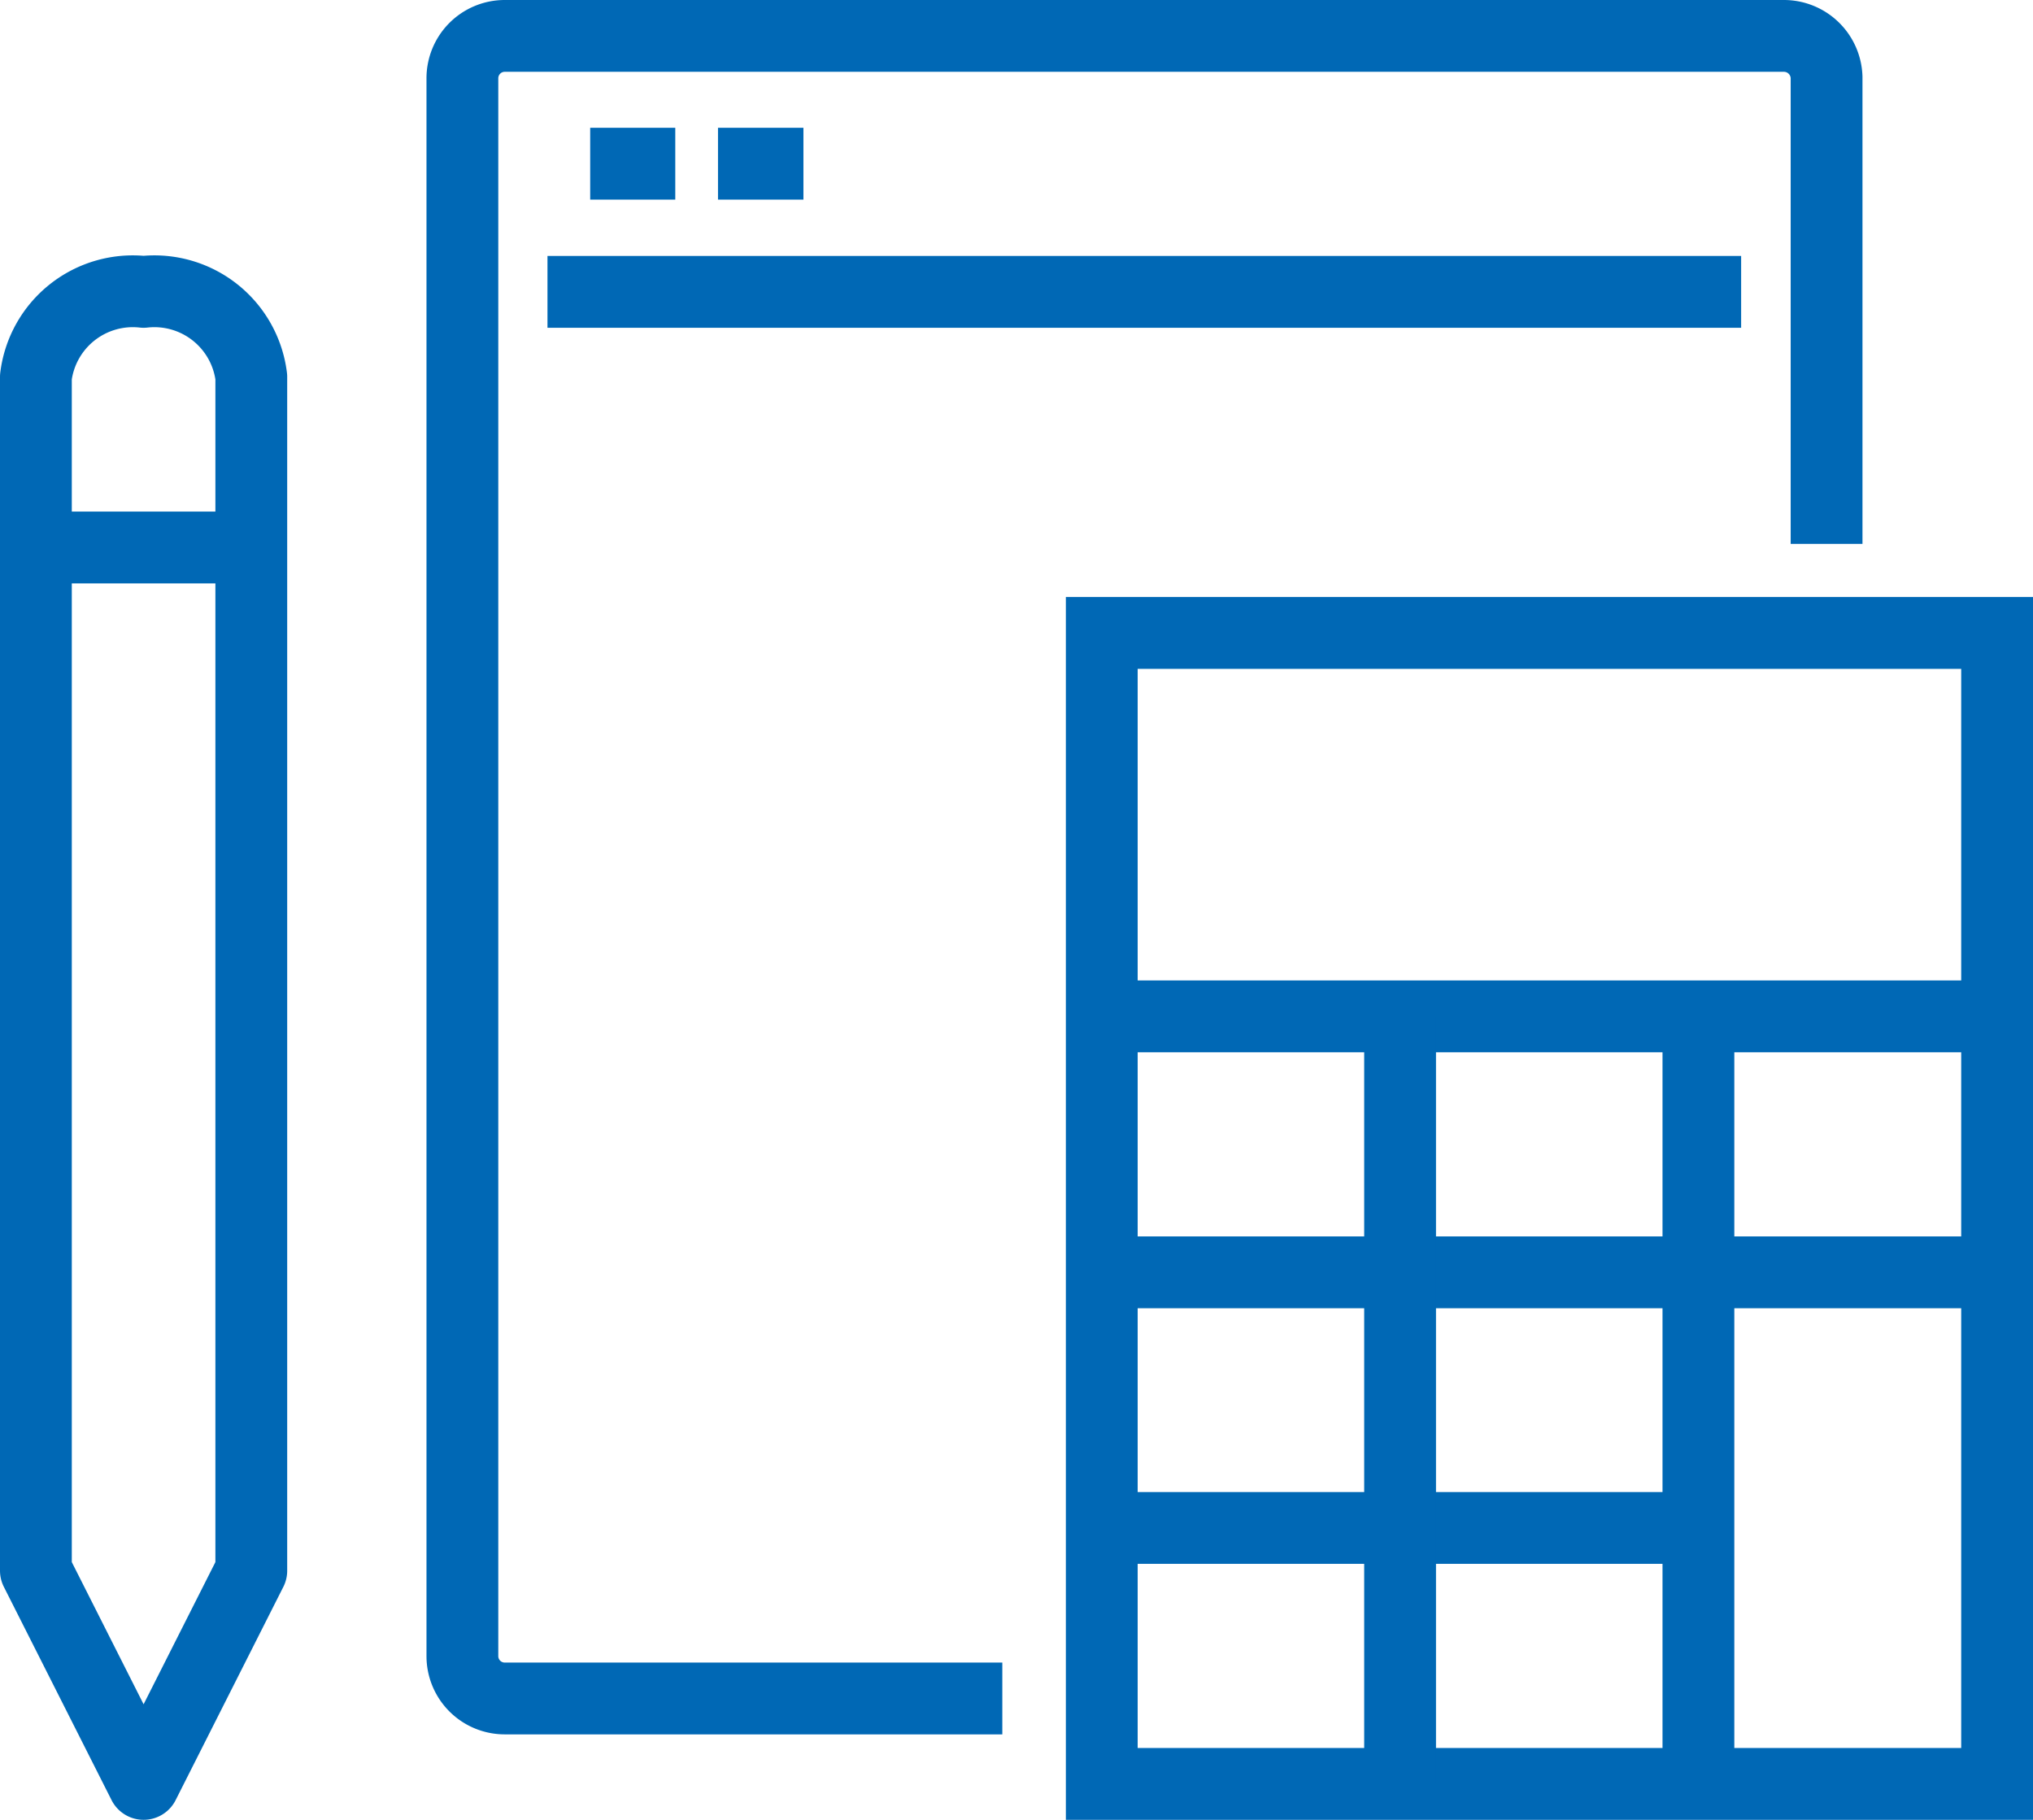
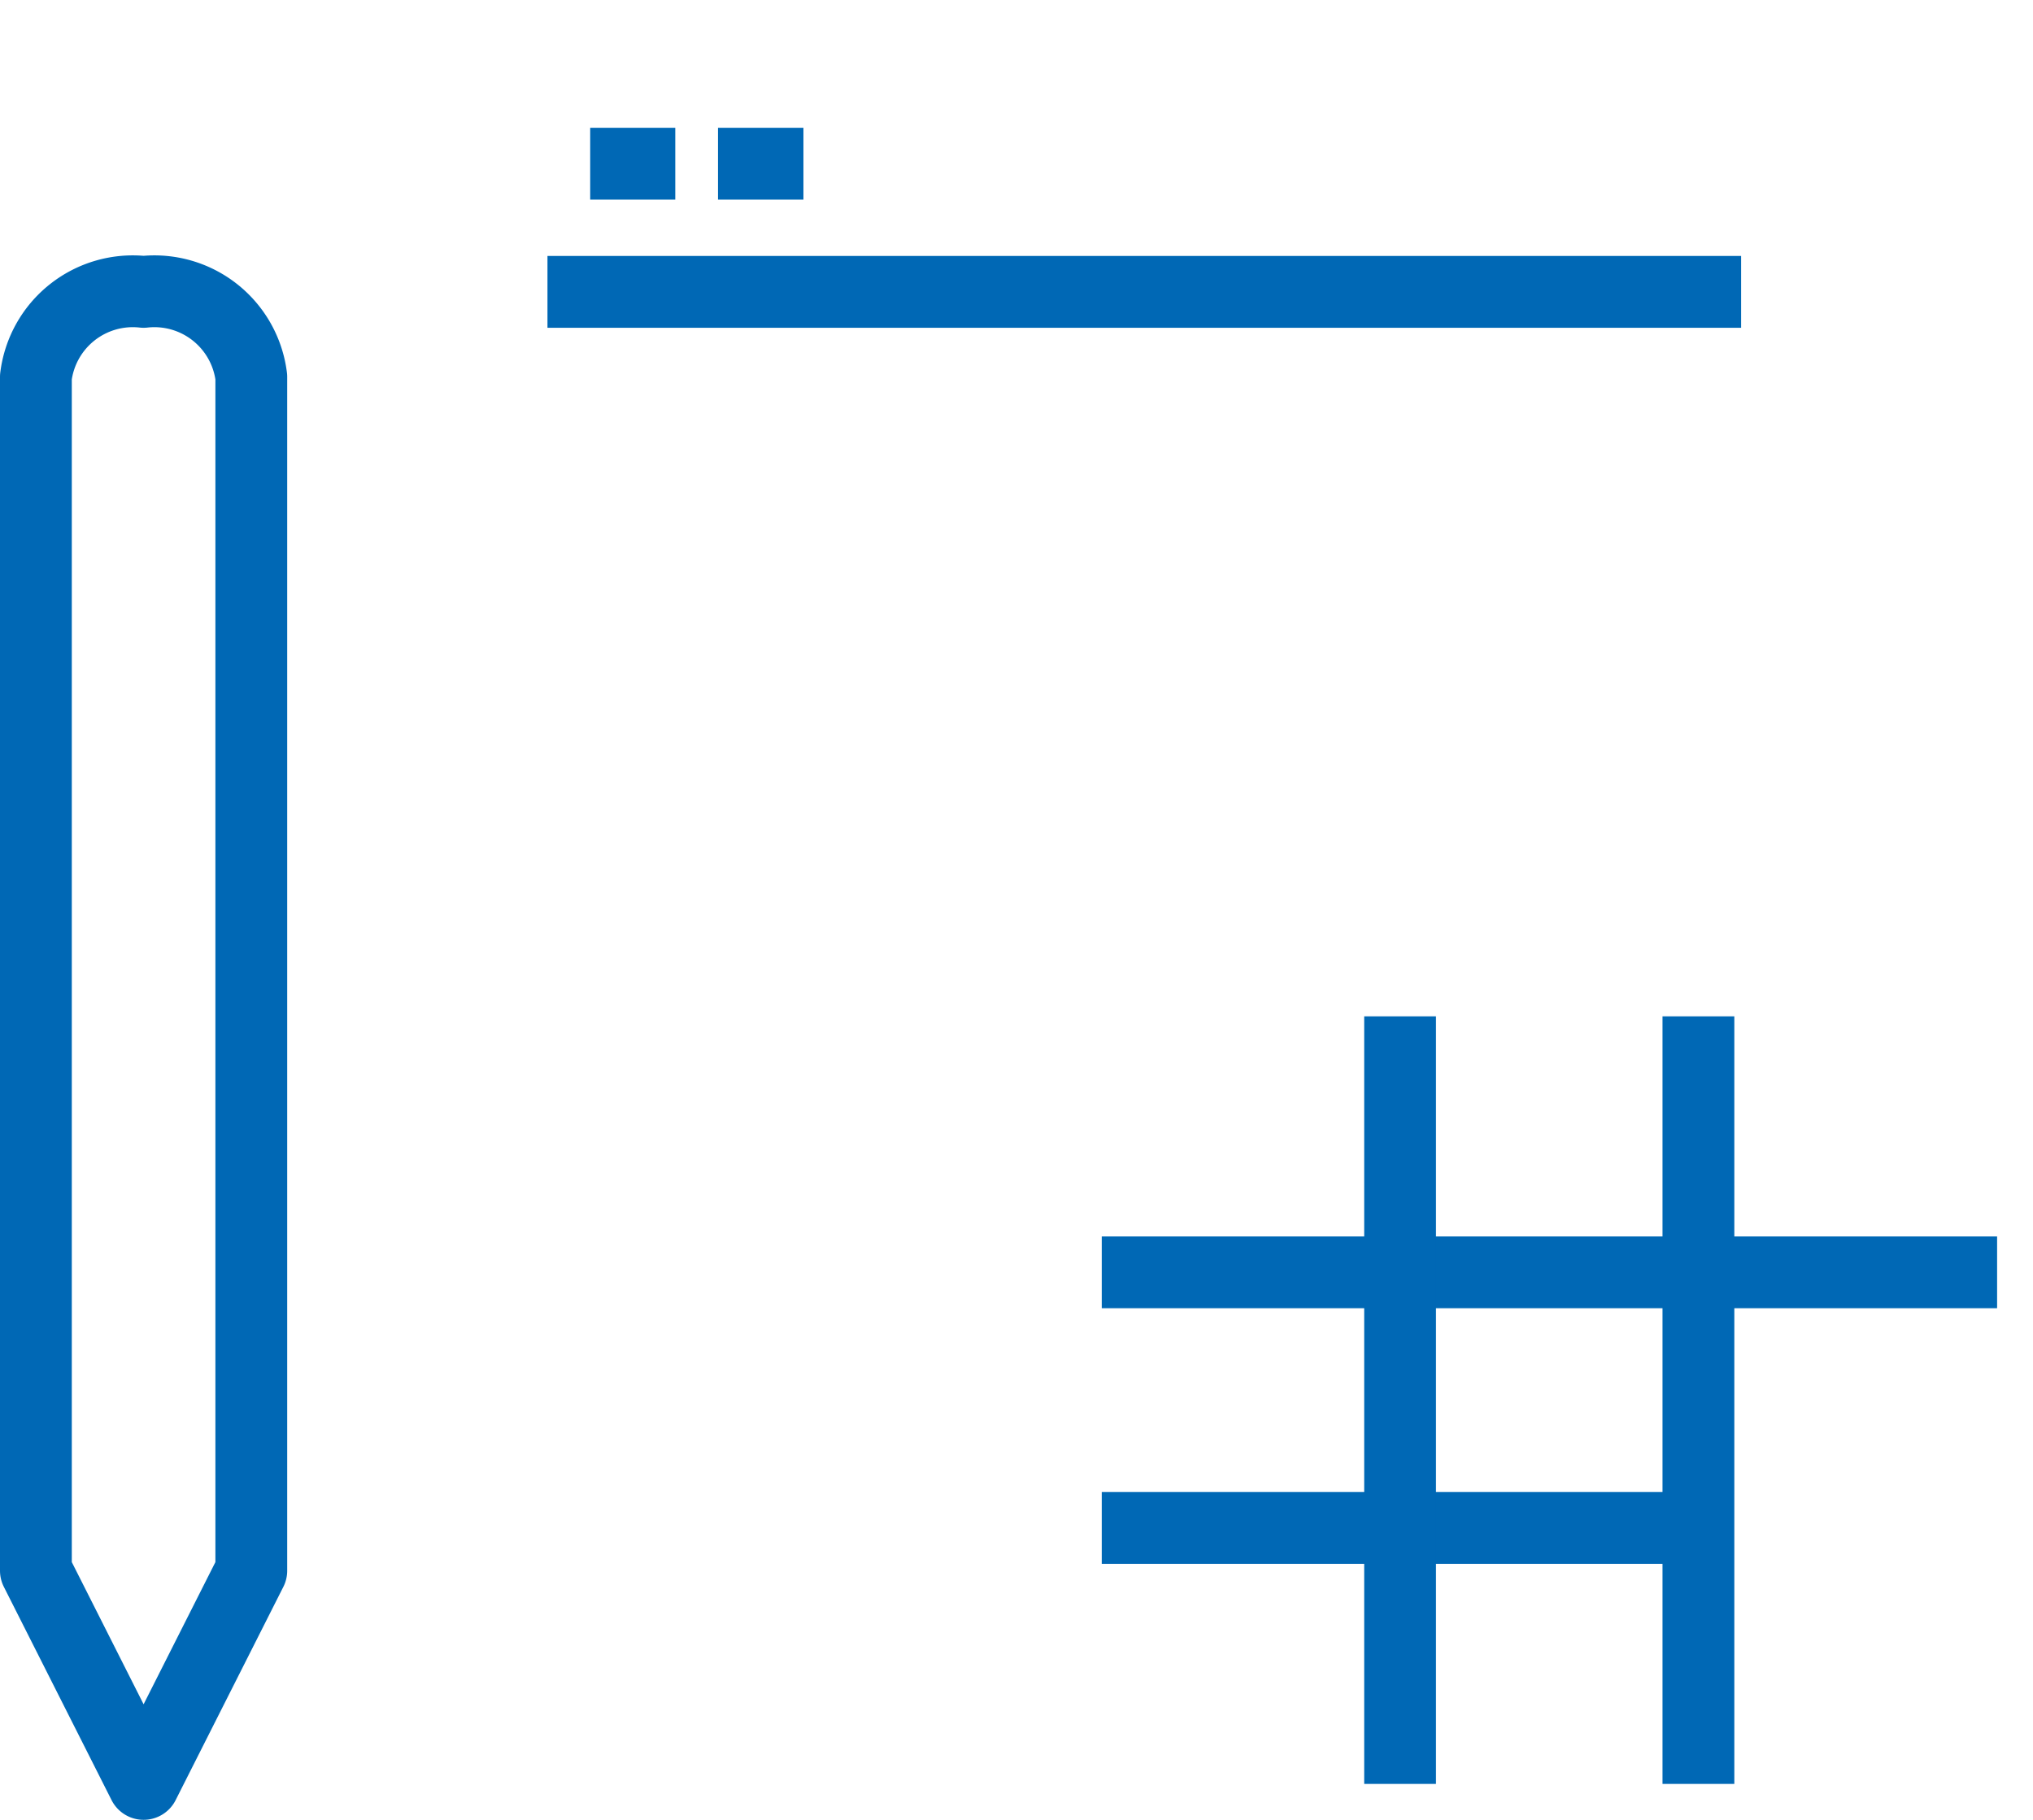
<svg xmlns="http://www.w3.org/2000/svg" width="56.63" height="50.69" viewBox="0 0 56.63 50.69">
  <defs>
    <style>.cls-1,.cls-2{fill:none;stroke:#0068b5;stroke-width:2px;}.cls-1{stroke-linejoin:round;}.cls-2{stroke-miterlimit:10;}</style>
  </defs>
  <g id="レイヤー_2" data-name="レイヤー 2">
    <g id="design">
-       <path class="cls-1" d="M50.88,15.15v-13A1.19,1.19,0,0,0,49.69,1H14.06a1.18,1.18,0,0,0-1.18,1.19V46.13a1.18,1.18,0,0,0,1.18,1.18H27.92" />
      <line class="cls-1" x1="15.25" y1="8.13" x2="48.5" y2="8.13" />
      <line class="cls-1" x1="16.44" y1="4.56" x2="18.81" y2="4.56" />
      <line class="cls-1" x1="20" y1="4.56" x2="22.38" y2="4.56" />
-       <rect class="cls-2" x="30.69" y="17.63" width="24.94" height="32.06" />
-       <line class="cls-2" x1="30.69" y1="28.31" x2="55.63" y2="28.31" />
      <line class="cls-2" x1="30.69" y1="35.44" x2="55.63" y2="35.44" />
      <line class="cls-2" x1="30.69" y1="42.56" x2="47.31" y2="42.56" />
      <line class="cls-2" x1="39" y1="49.69" x2="39" y2="28.31" />
      <line class="cls-2" x1="47.31" y1="49.69" x2="47.31" y2="28.31" />
      <path class="cls-1" d="M4,8.13A2.72,2.72,0,0,0,1,10.5V43.75l3,5.94,3-5.94V10.5A2.72,2.72,0,0,0,4,8.13Z" />
-       <line class="cls-1" x1="1" y1="15.25" x2="6.94" y2="15.25" />
    </g>
  </g>
</svg>